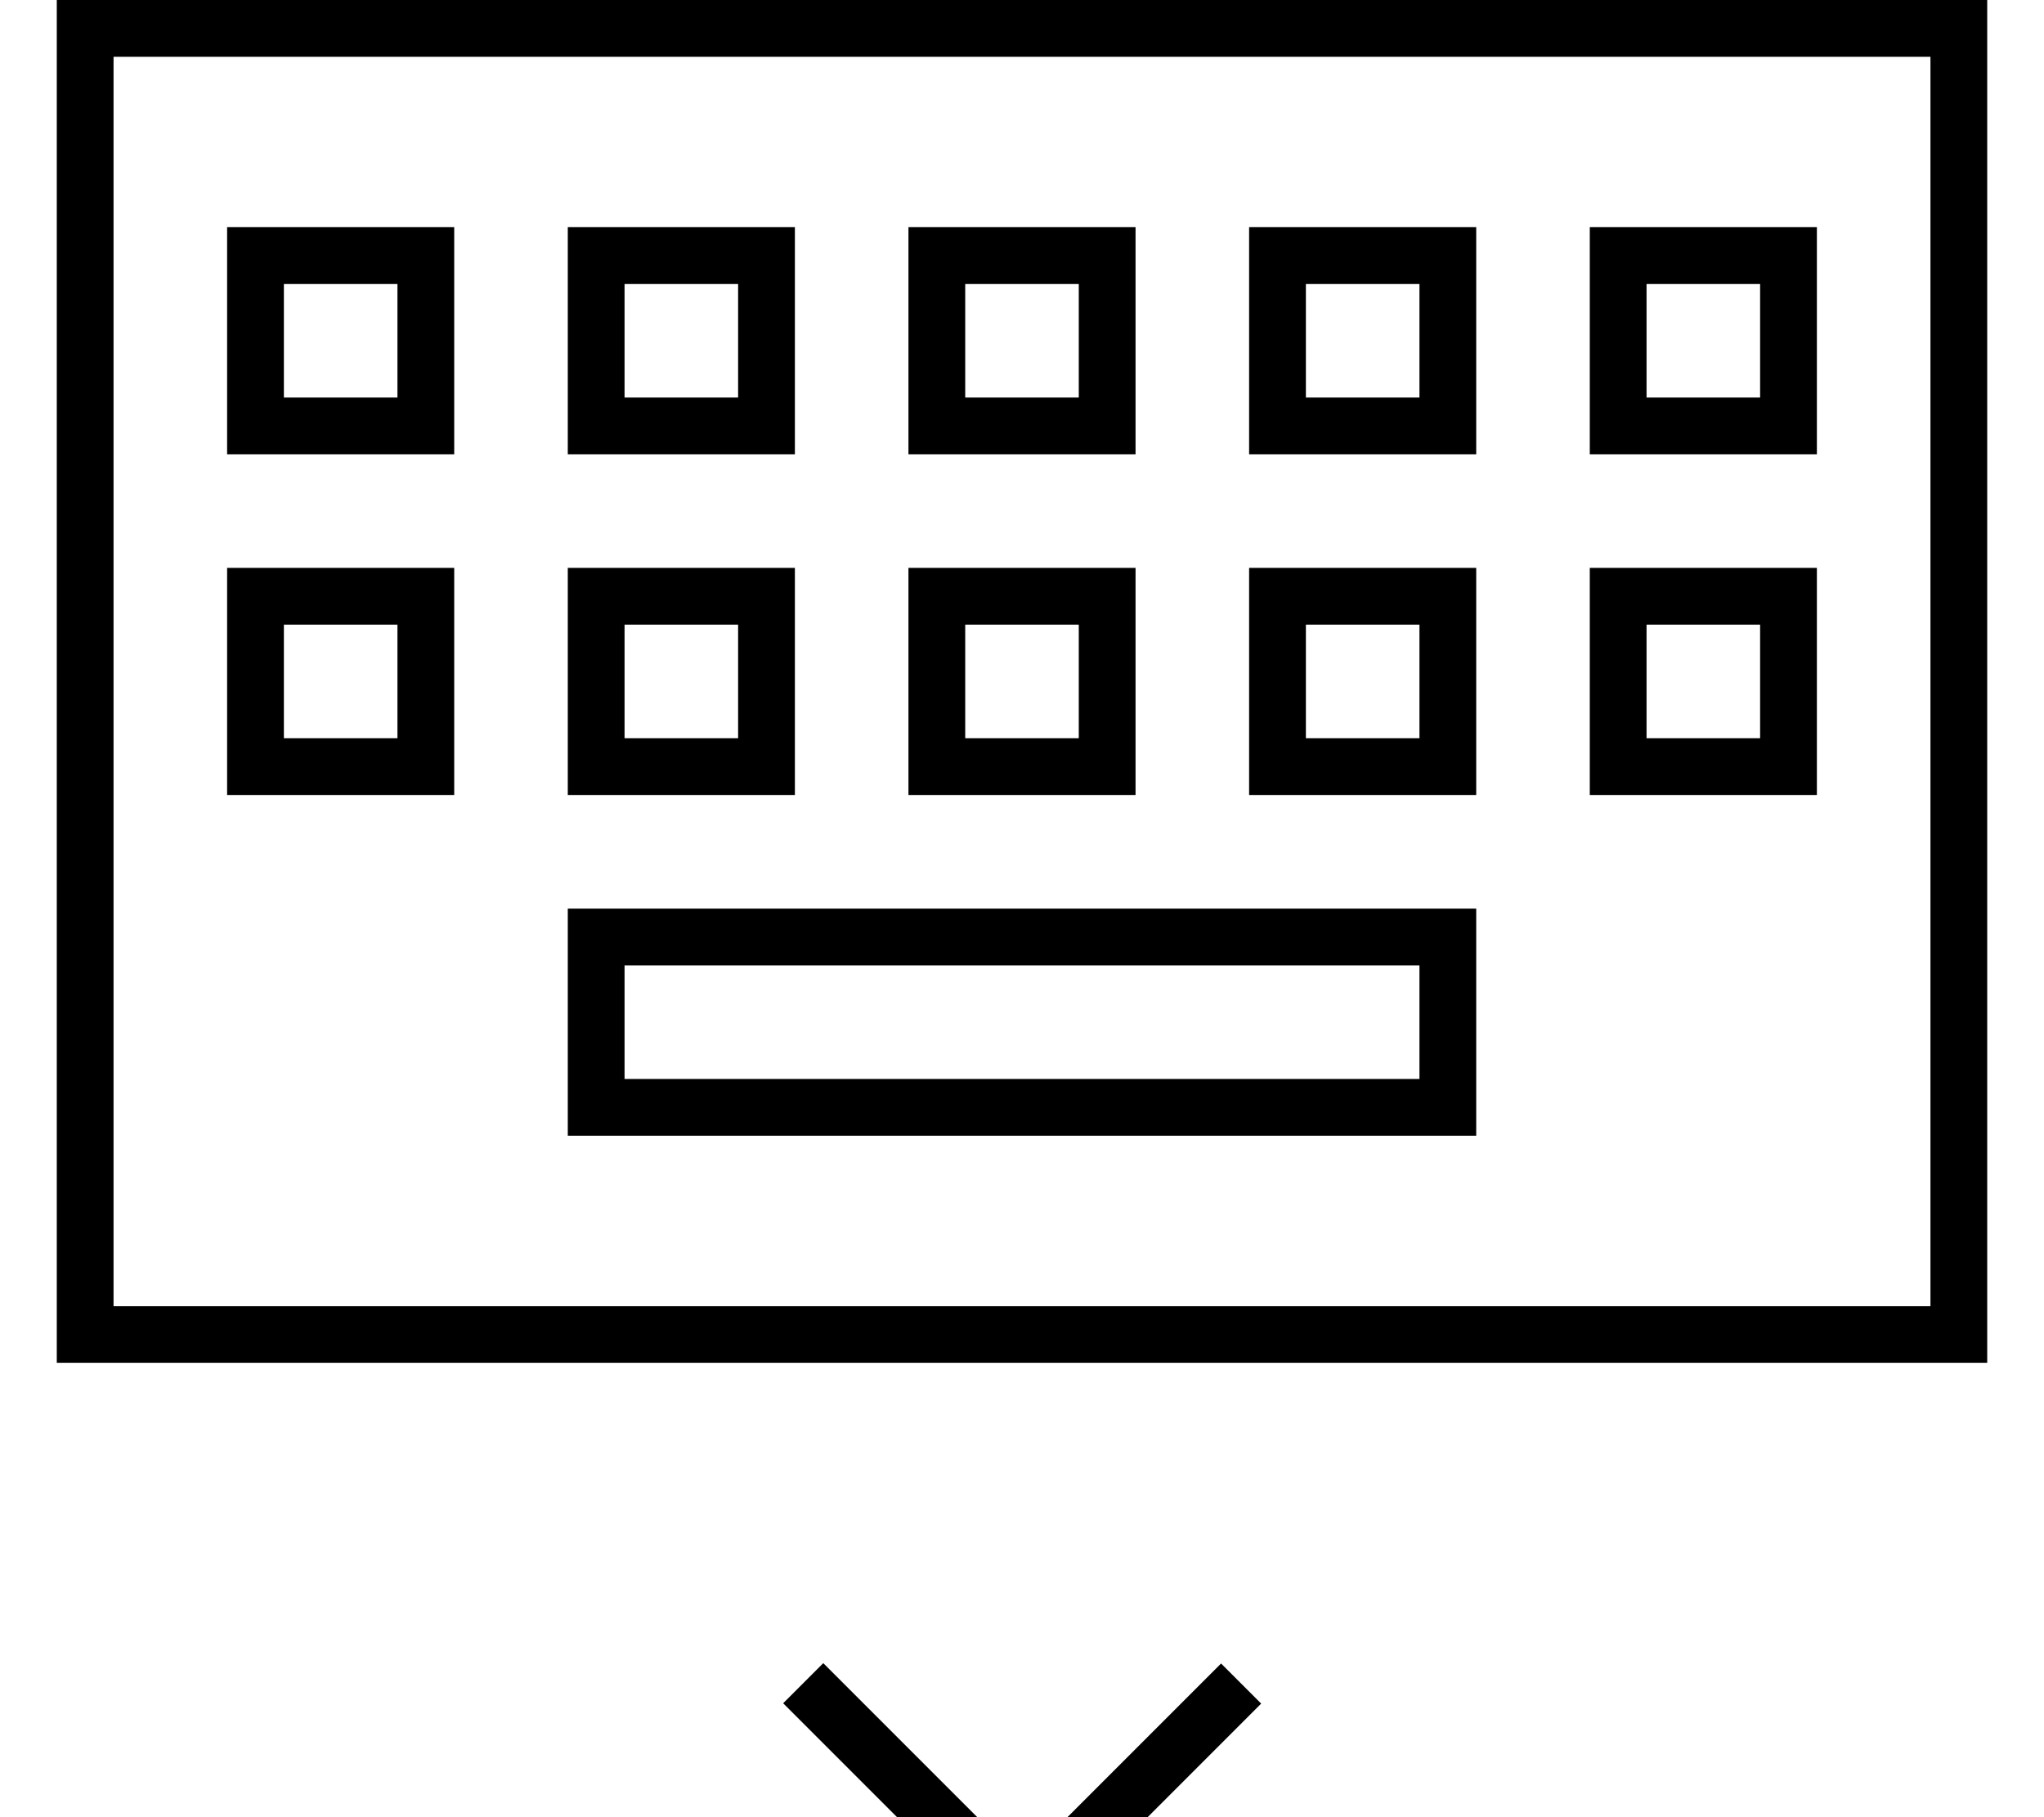
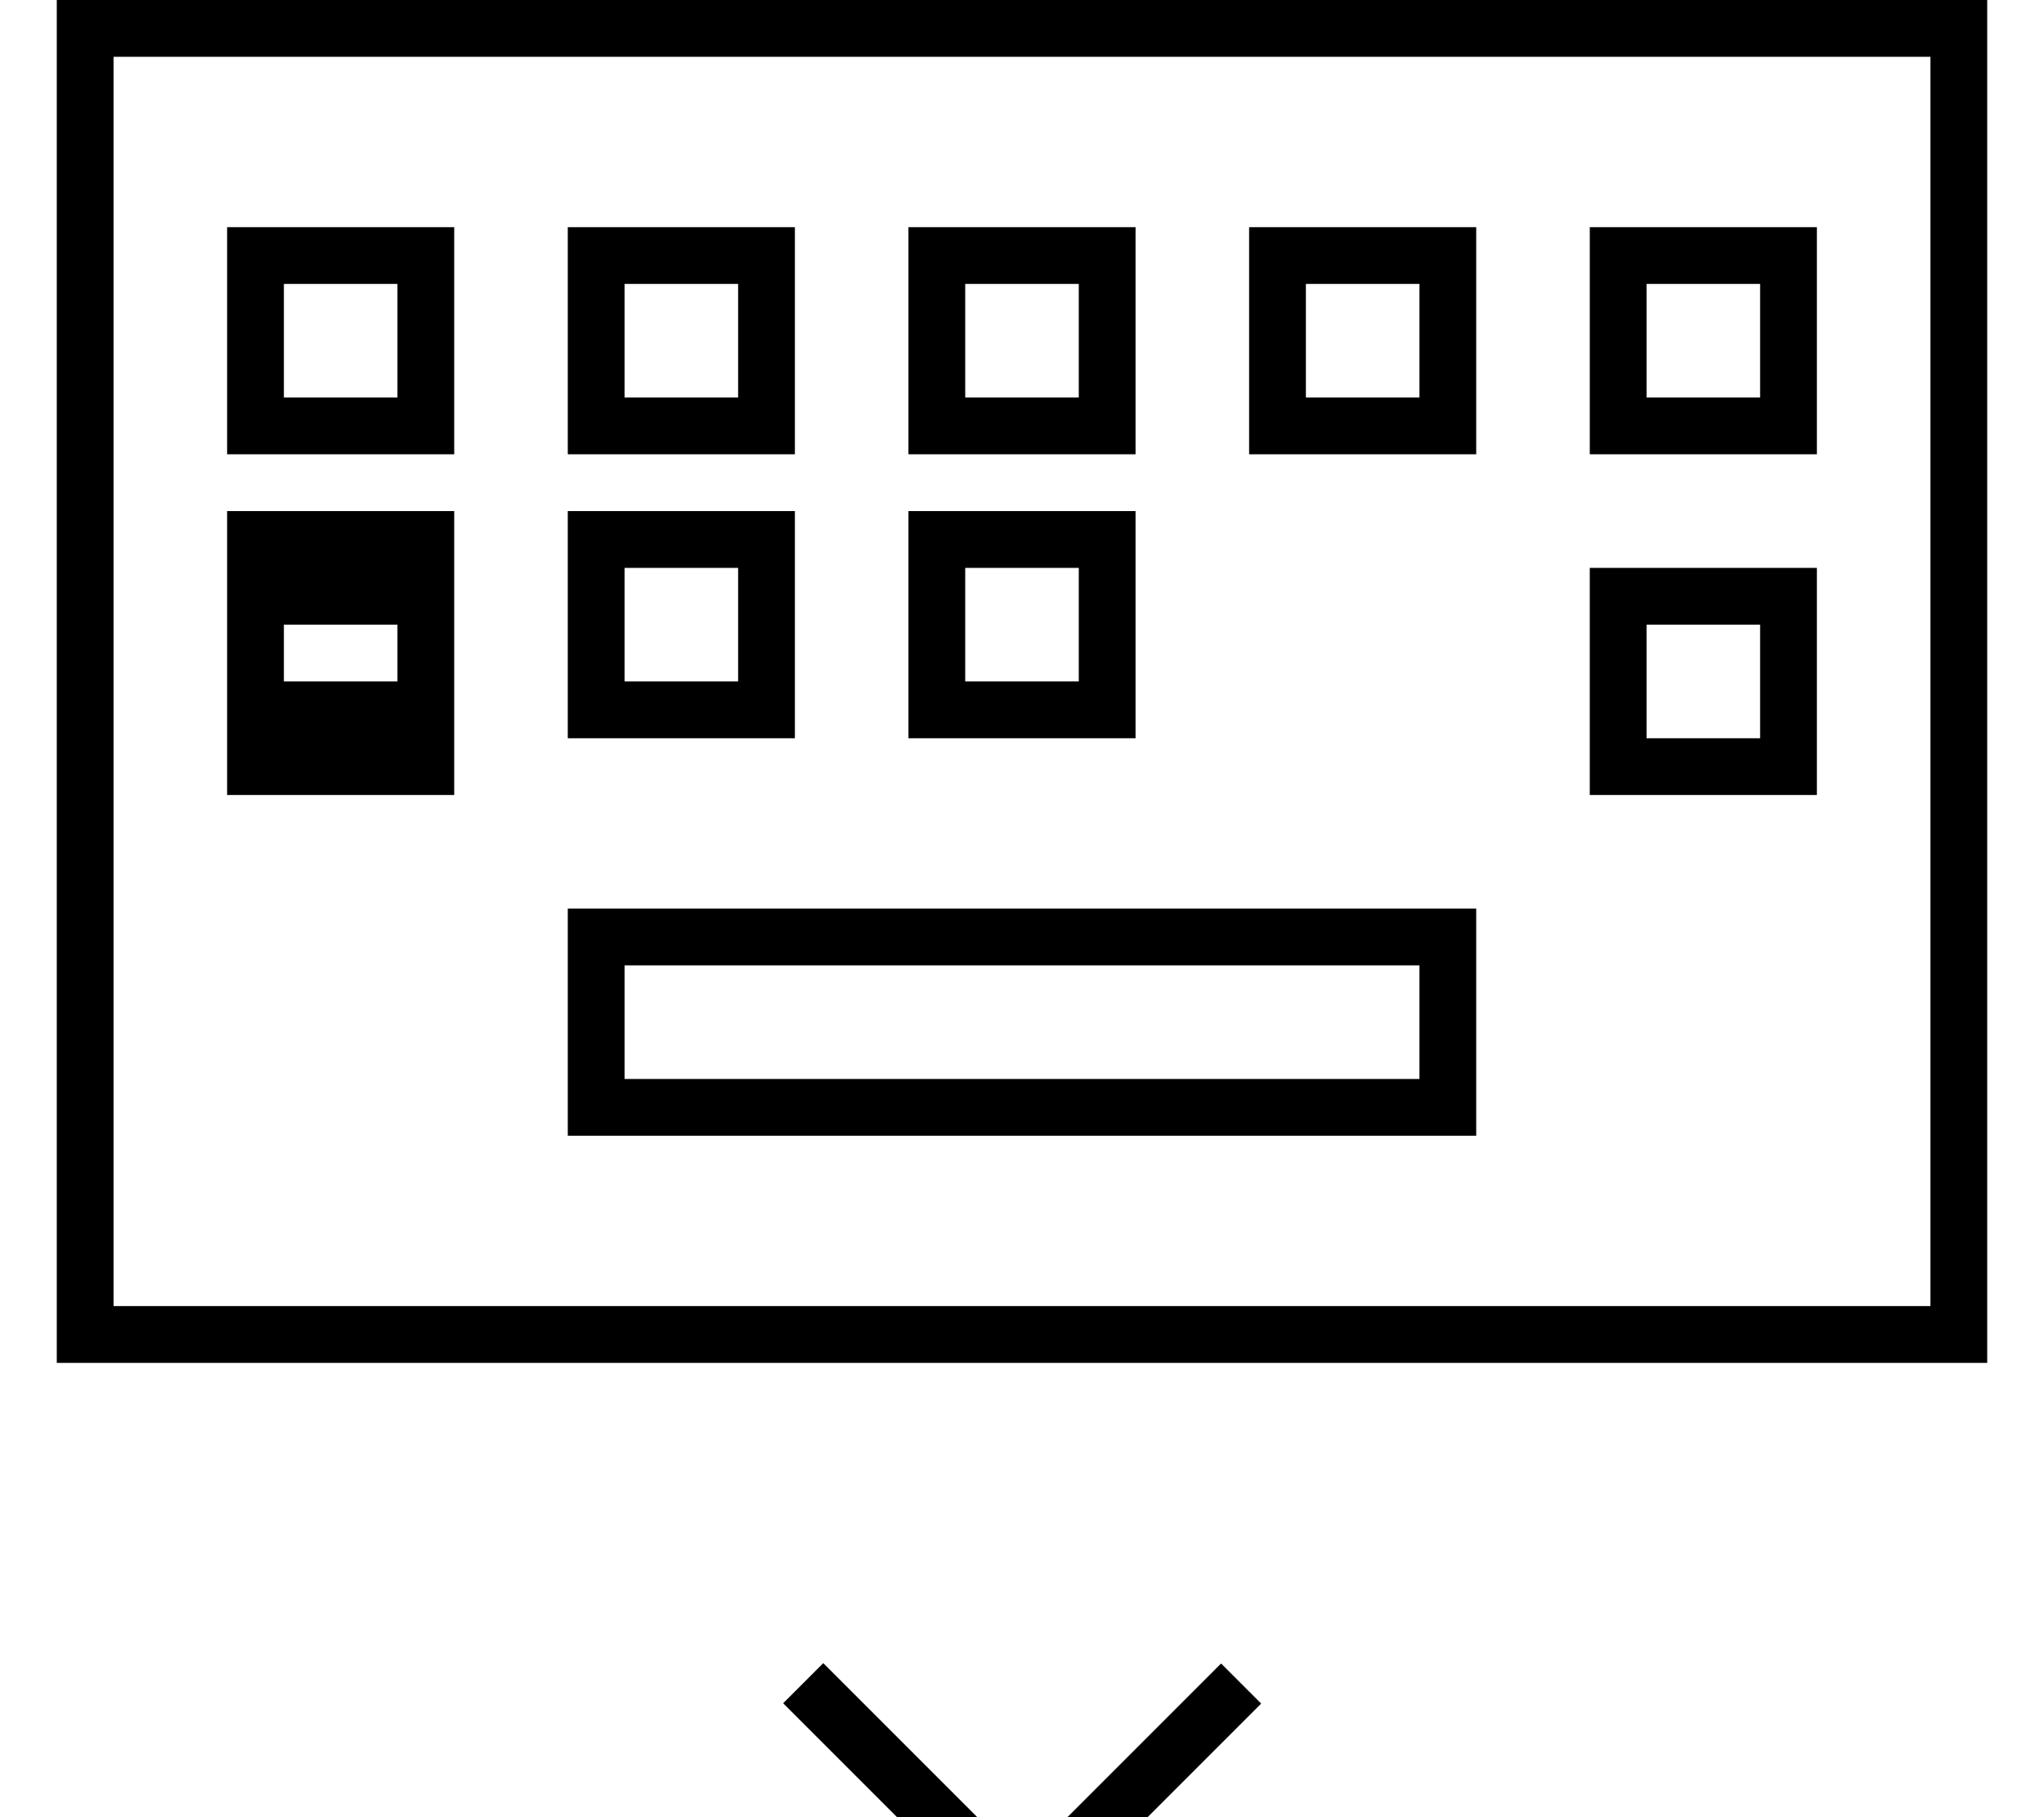
<svg xmlns="http://www.w3.org/2000/svg" viewBox="0 0 576 512">
-   <path fill="currentColor" d="M544 16l0 352-512 0 0-352 512 0zM32 0l-16 0 0 384 544 0 0-384-528 0zm80 176l0 32-32 0 0-32 32 0zM80 160l-16 0 0 64 64 0 0-64-48 0zm96 16l32 0 0 32-32 0 0-32zm-16-16l0 64 64 0 0-64-64 0zm144 16l0 32-32 0 0-32 32 0zm-32-16l-16 0 0 64 64 0 0-64-48 0zm96 16l32 0 0 32-32 0 0-32zm-16-16l0 64 64 0 0-64-64 0zM208 80l0 32-32 0 0-32 32 0zM176 64l-16 0 0 64 64 0 0-64-48 0zm0 208l224 0 0 32-224 0 0-32zm-16-16l0 64 256 0 0-64-256 0zm336-80l0 32-32 0 0-32 32 0zm-32-16l-16 0 0 64 64 0 0-64-48 0zM80 80l32 0 0 32-32 0 0-32zM64 64l0 64 64 0 0-64-64 0zM304 80l0 32-32 0 0-32 32 0zM272 64l-16 0 0 64 64 0 0-64-48 0zm96 16l32 0 0 32-32 0 0-32zM352 64l0 64 64 0 0-64-64 0zM496 80l0 32-32 0 0-32 32 0zM464 64l-16 0 0 64 64 0 0-64-48 0zM237.7 474.3l-5.7-5.7-11.3 11.3 5.7 5.7 56 56 5.7 5.7 67.3-67.3-11.3-11.3-56 56-50.3-50.3z" />
+   <path fill="currentColor" d="M544 16l0 352-512 0 0-352 512 0zM32 0l-16 0 0 384 544 0 0-384-528 0zm80 176l0 32-32 0 0-32 32 0zM80 160l-16 0 0 64 64 0 0-64-48 0zl32 0 0 32-32 0 0-32zm-16-16l0 64 64 0 0-64-64 0zm144 16l0 32-32 0 0-32 32 0zm-32-16l-16 0 0 64 64 0 0-64-48 0zm96 16l32 0 0 32-32 0 0-32zm-16-16l0 64 64 0 0-64-64 0zM208 80l0 32-32 0 0-32 32 0zM176 64l-16 0 0 64 64 0 0-64-48 0zm0 208l224 0 0 32-224 0 0-32zm-16-16l0 64 256 0 0-64-256 0zm336-80l0 32-32 0 0-32 32 0zm-32-16l-16 0 0 64 64 0 0-64-48 0zM80 80l32 0 0 32-32 0 0-32zM64 64l0 64 64 0 0-64-64 0zM304 80l0 32-32 0 0-32 32 0zM272 64l-16 0 0 64 64 0 0-64-48 0zm96 16l32 0 0 32-32 0 0-32zM352 64l0 64 64 0 0-64-64 0zM496 80l0 32-32 0 0-32 32 0zM464 64l-16 0 0 64 64 0 0-64-48 0zM237.7 474.3l-5.7-5.7-11.3 11.3 5.7 5.7 56 56 5.7 5.7 67.3-67.3-11.3-11.3-56 56-50.3-50.3z" />
</svg>